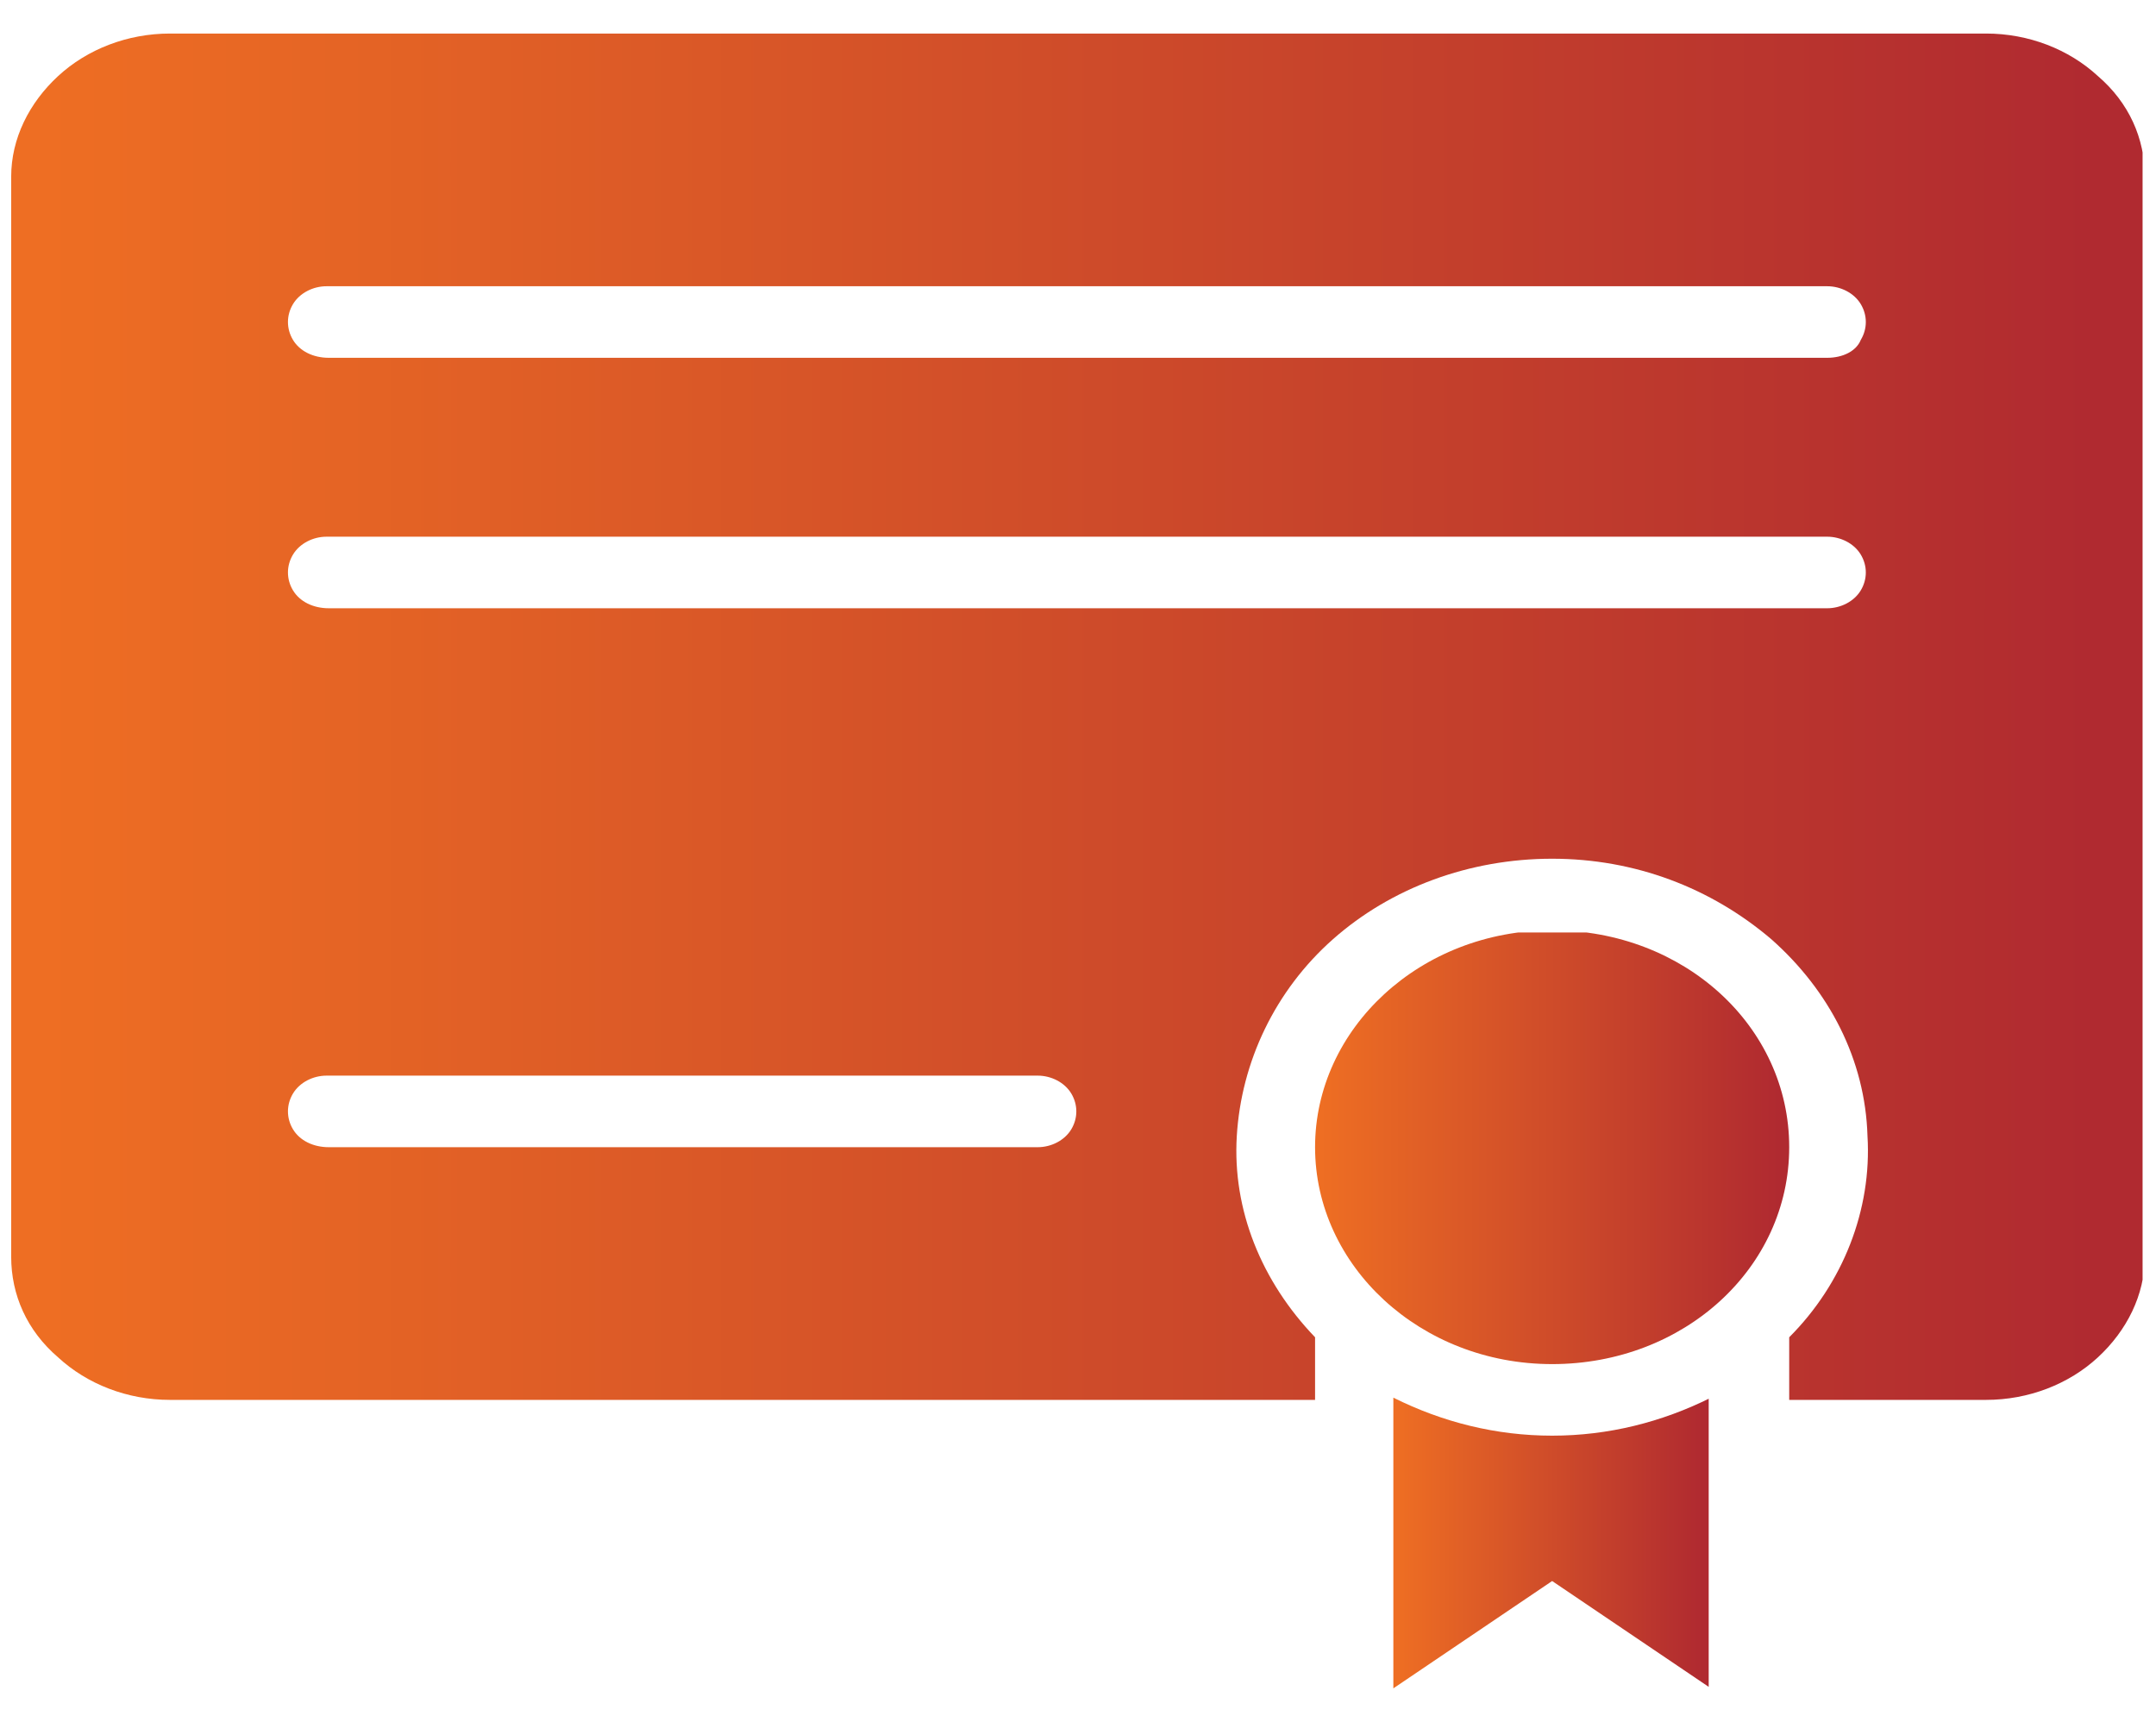
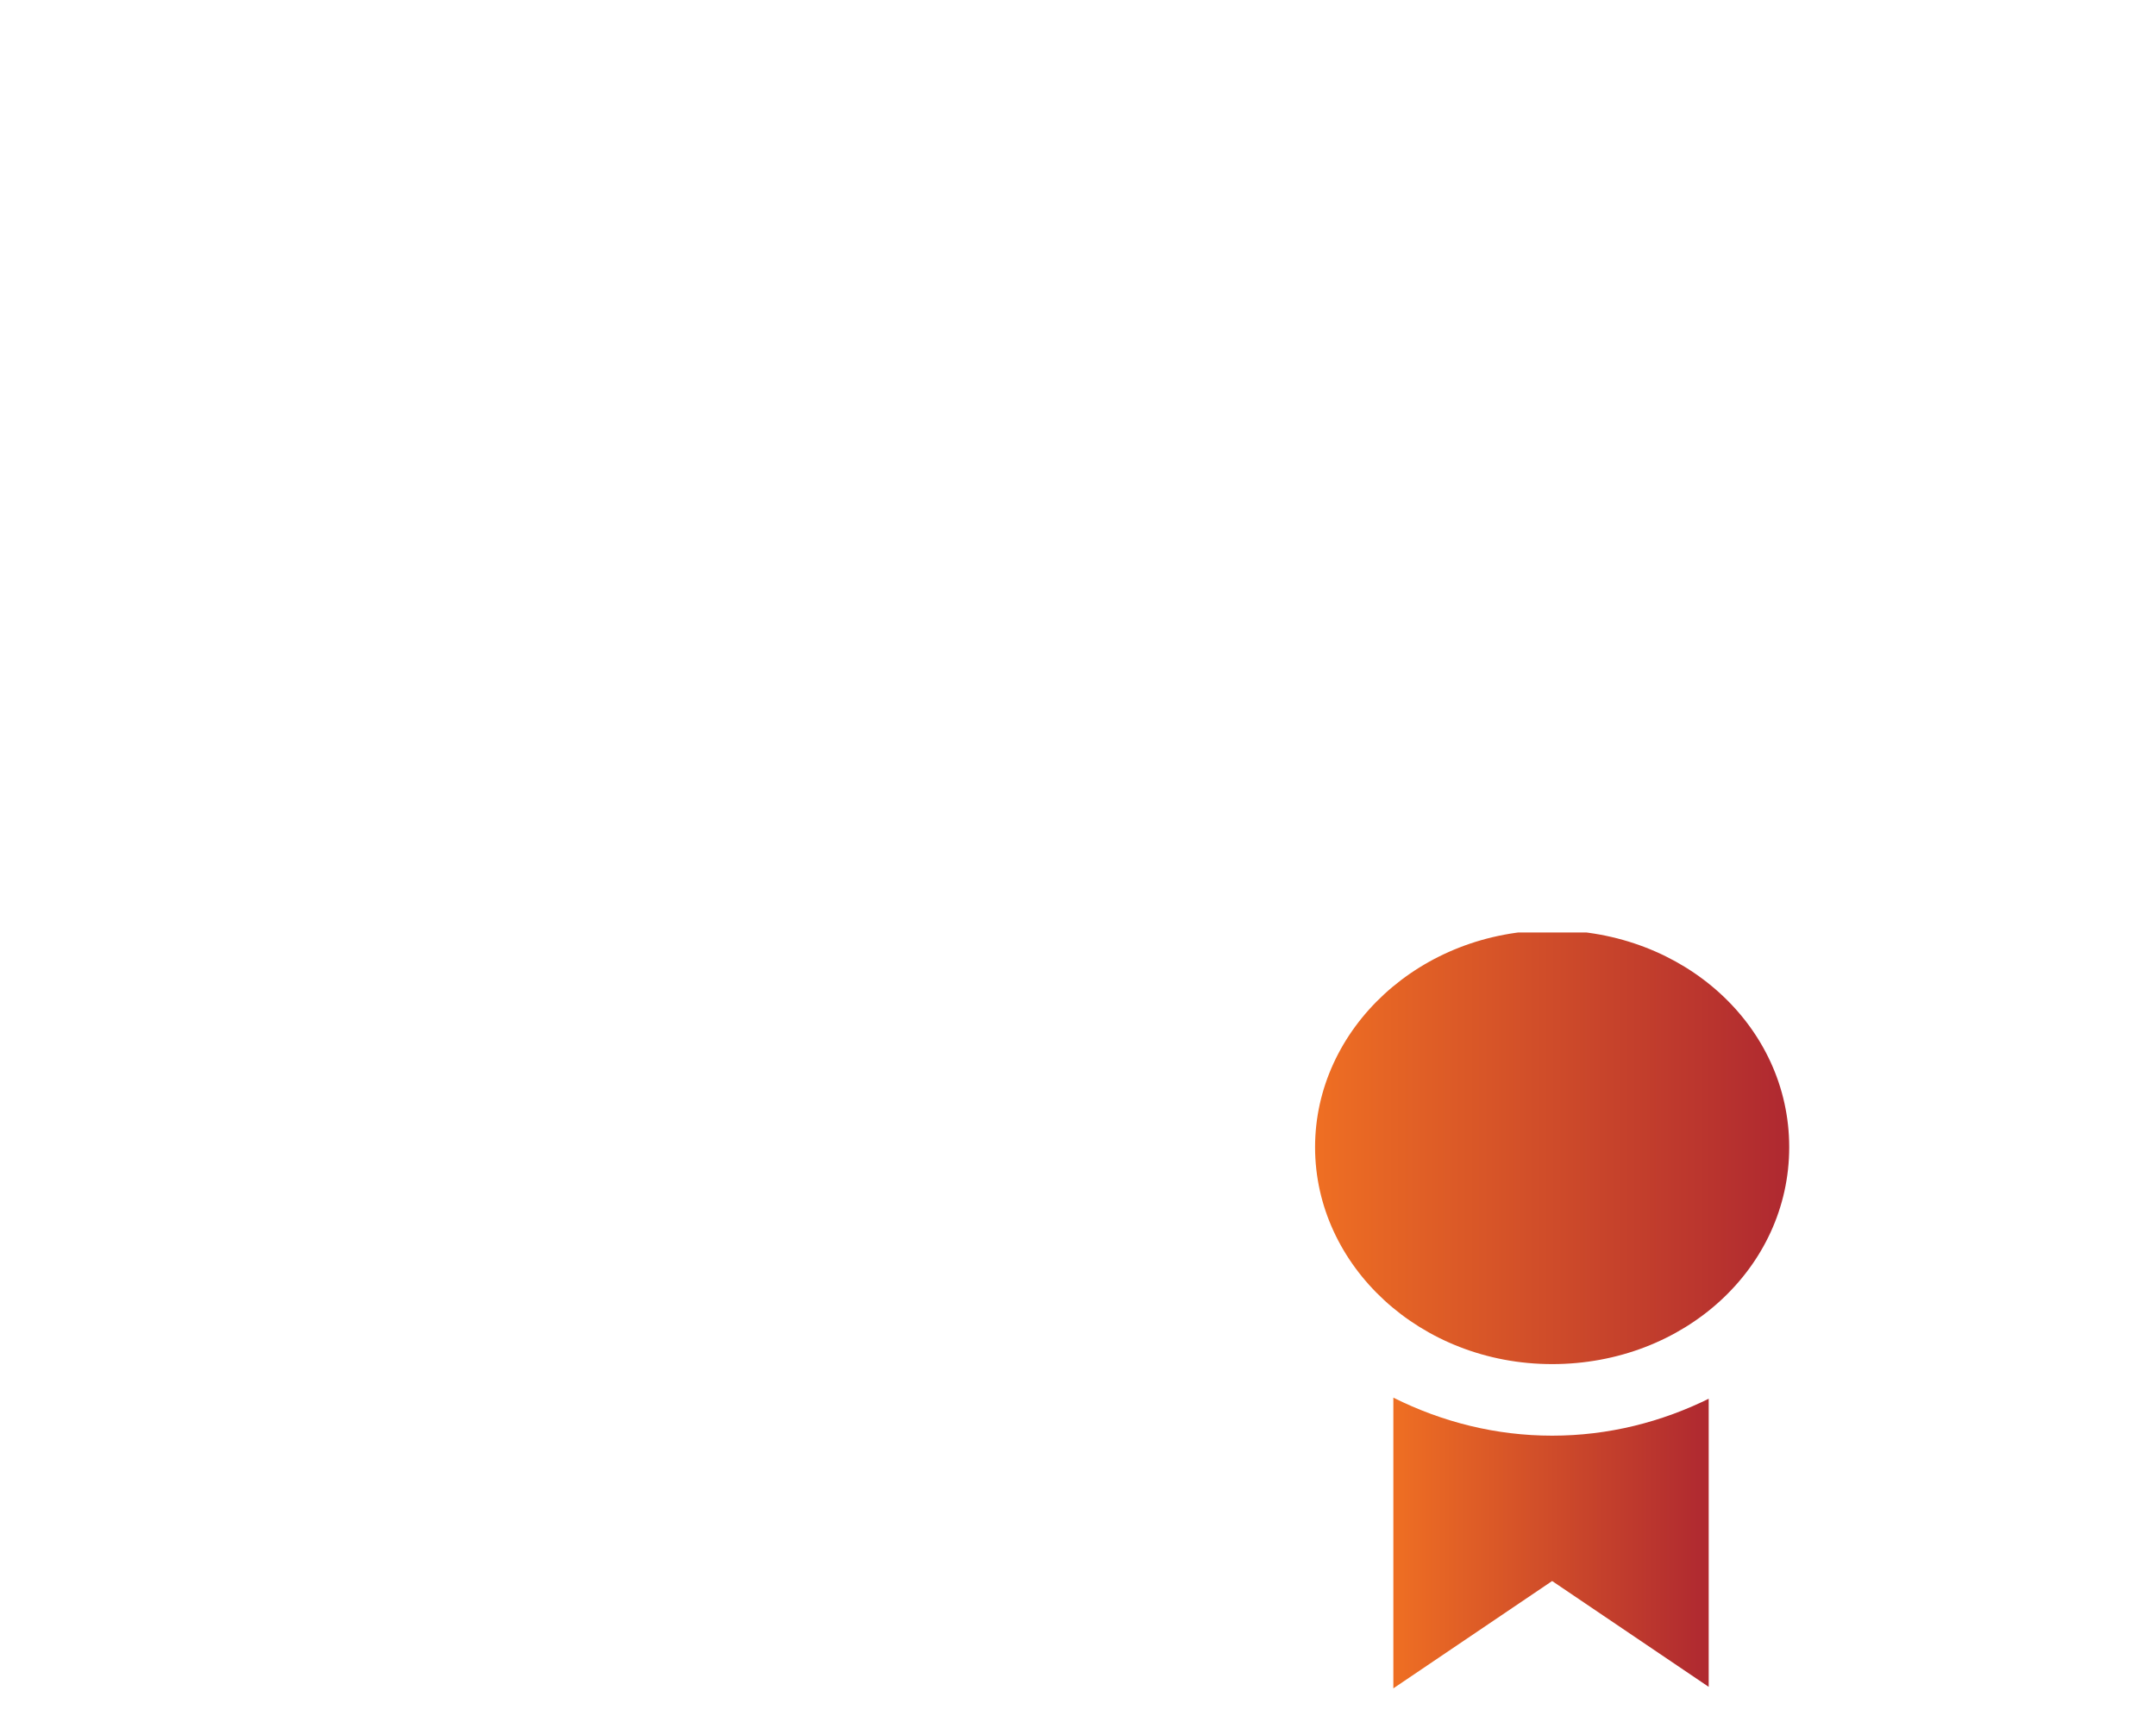
<svg xmlns="http://www.w3.org/2000/svg" xmlns:xlink="http://www.w3.org/1999/xlink" version="1.1" id="Layer_1" x="0px" y="0px" viewBox="0 0 96.4 77" style="enable-background:new 0 0 96.4 77;" xml:space="preserve">
  <style type="text/css">
	
		.st0{clip-path:url(#SVGID_00000125577834033215832840000011334277150518459307_);fill:url(#SVGID_00000142135764833863817650000004103617969556988847_);}
	
		.st1{clip-path:url(#SVGID_00000107579090642519611480000012942058882220583601_);fill:url(#SVGID_00000032647242484777822460000009792316589658185130_);}
	
		.st2{clip-path:url(#SVGID_00000106146895449171702970000014024672610604270271_);fill:url(#SVGID_00000123404565198663971100000005896240149709354125_);}
</style>
  <g>
    <g>
      <defs>
        <path id="SVGID_1_" d="M69.4,64.2c-2.5,0-4.9-0.6-7.1-1.7v13l7.1-4.8l7.1,4.8v-13C74.3,63.6,71.9,64.2,69.4,64.2" />
      </defs>
      <clipPath id="SVGID_00000031187875235096725230000012064566263988781473_">
        <use xlink:href="#SVGID_1_" style="overflow:visible;" />
      </clipPath>
      <linearGradient id="SVGID_00000067946255291110893650000008537255250418997633_" gradientUnits="userSpaceOnUse" x1="32.405" y1="51.15" x2="34.915" y2="51.15" gradientTransform="matrix(5.627 0 0 -5.627 -120.027 356.811)">
        <stop offset="0" style="stop-color:#EE6E23" />
        <stop offset="1.187850e-02" style="stop-color:#EE6E23" />
        <stop offset="0.978" style="stop-color:#B02A30" />
        <stop offset="1" style="stop-color:#B02A30" />
      </linearGradient>
      <rect x="62.3" y="62.5" style="clip-path:url(#SVGID_00000031187875235096725230000012064566263988781473_);fill:url(#SVGID_00000067946255291110893650000008537255250418997633_);" width="14.1" height="13" />
    </g>
    <g>
      <defs>
        <path id="SVGID_00000044163934692128298690000000573675264925197985_" d="M58.8,51.3c0,5.3,4.7,9.7,10.6,9.7S80,56.7,80,51.3     s-4.7-9.7-10.6-9.7S58.8,46,58.8,51.3" />
      </defs>
      <clipPath id="SVGID_00000048503478316240229830000005995660351637779902_">
        <use xlink:href="#SVGID_00000044163934692128298690000000573675264925197985_" style="overflow:visible;" />
      </clipPath>
      <linearGradient id="SVGID_00000158018543793314625690000015126317388425070773_" gradientUnits="userSpaceOnUse" x1="31.772" y1="53.452" x2="34.282" y2="53.452" gradientTransform="matrix(8.441 0 0 -8.441 -209.388 502.528)">
        <stop offset="0" style="stop-color:#EE6E23" />
        <stop offset="1.187850e-02" style="stop-color:#EE6E23" />
        <stop offset="0.978" style="stop-color:#B02A30" />
        <stop offset="1" style="stop-color:#B02A30" />
      </linearGradient>
      <rect x="58.8" y="41.7" style="clip-path:url(#SVGID_00000048503478316240229830000005995660351637779902_);fill:url(#SVGID_00000158018543793314625690000015126317388425070773_);" width="21.2" height="19.3" />
    </g>
    <g>
      <defs>
        <path id="SVGID_00000129919737706661036230000016027538023541691556_" d="M13.1,50.5c-0.3-0.5-0.3-1.1,0-1.6     c0.3-0.5,0.9-0.8,1.5-0.8h31.8c0.6,0,1.2,0.3,1.5,0.8c0.3,0.5,0.3,1.1,0,1.6c-0.3,0.5-0.9,0.8-1.5,0.8H14.7     C14,51.3,13.4,51,13.1,50.5 M13.1,26.4c-0.3-0.5-0.3-1.1,0-1.6c0.3-0.5,0.9-0.8,1.5-0.8h67.1c0.6,0,1.2,0.3,1.5,0.8     c0.3,0.5,0.3,1.1,0,1.6c-0.3,0.5-0.9,0.8-1.5,0.8H14.7C14,27.2,13.4,26.9,13.1,26.4 M13.1,15.2c-0.3-0.5-0.3-1.1,0-1.6     c0.3-0.5,0.9-0.8,1.5-0.8h67.1c0.6,0,1.2,0.3,1.5,0.8c0.3,0.5,0.3,1.1,0,1.6C83,15.7,82.4,16,81.7,16H14.7     C14,16,13.4,15.7,13.1,15.2 M7.6,1.5c-1.9,0-3.7,0.7-5,1.9C1.3,4.6,0.5,6.2,0.5,7.9v48.3c0,1.7,0.7,3.3,2.1,4.5     c1.3,1.2,3.1,1.9,5,1.9h51.2v-2.8c-2.4-2.5-3.7-5.7-3.5-9c0.2-3.3,1.7-6.5,4.3-8.8c2.6-2.3,6.1-3.6,9.8-3.6s7.1,1.3,9.8,3.6     c2.6,2.3,4.2,5.4,4.3,8.8c0.2,3.3-1.1,6.6-3.5,9v2.8h8.8c1.9,0,3.7-0.7,5-1.9c1.3-1.2,2.1-2.8,2.1-4.5V7.9c0-1.7-0.7-3.3-2.1-4.5     c-1.3-1.2-3.1-1.9-5-1.9H7.6z" />
      </defs>
      <clipPath id="SVGID_00000020400785498366198600000016195606370799314616_">
        <use xlink:href="#SVGID_00000129919737706661036230000016027538023541691556_" style="overflow:visible;" />
      </clipPath>
      <linearGradient id="SVGID_00000072242839806421680030000013616316101995293119_" gradientUnits="userSpaceOnUse" x1="30.451" y1="54.279" x2="32.961" y2="54.279" gradientTransform="matrix(37.984 0 0 -37.984 -1156.128 2093.784)">
        <stop offset="0" style="stop-color:#EE6E23" />
        <stop offset="1.187850e-02" style="stop-color:#EE6E23" />
        <stop offset="0.978" style="stop-color:#B02A30" />
        <stop offset="1" style="stop-color:#B02A30" />
      </linearGradient>
-       <rect x="0.5" y="1.5" style="clip-path:url(#SVGID_00000020400785498366198600000016195606370799314616_);fill:url(#SVGID_00000072242839806421680030000013616316101995293119_);" width="95.3" height="61.1" />
    </g>
  </g>
</svg>